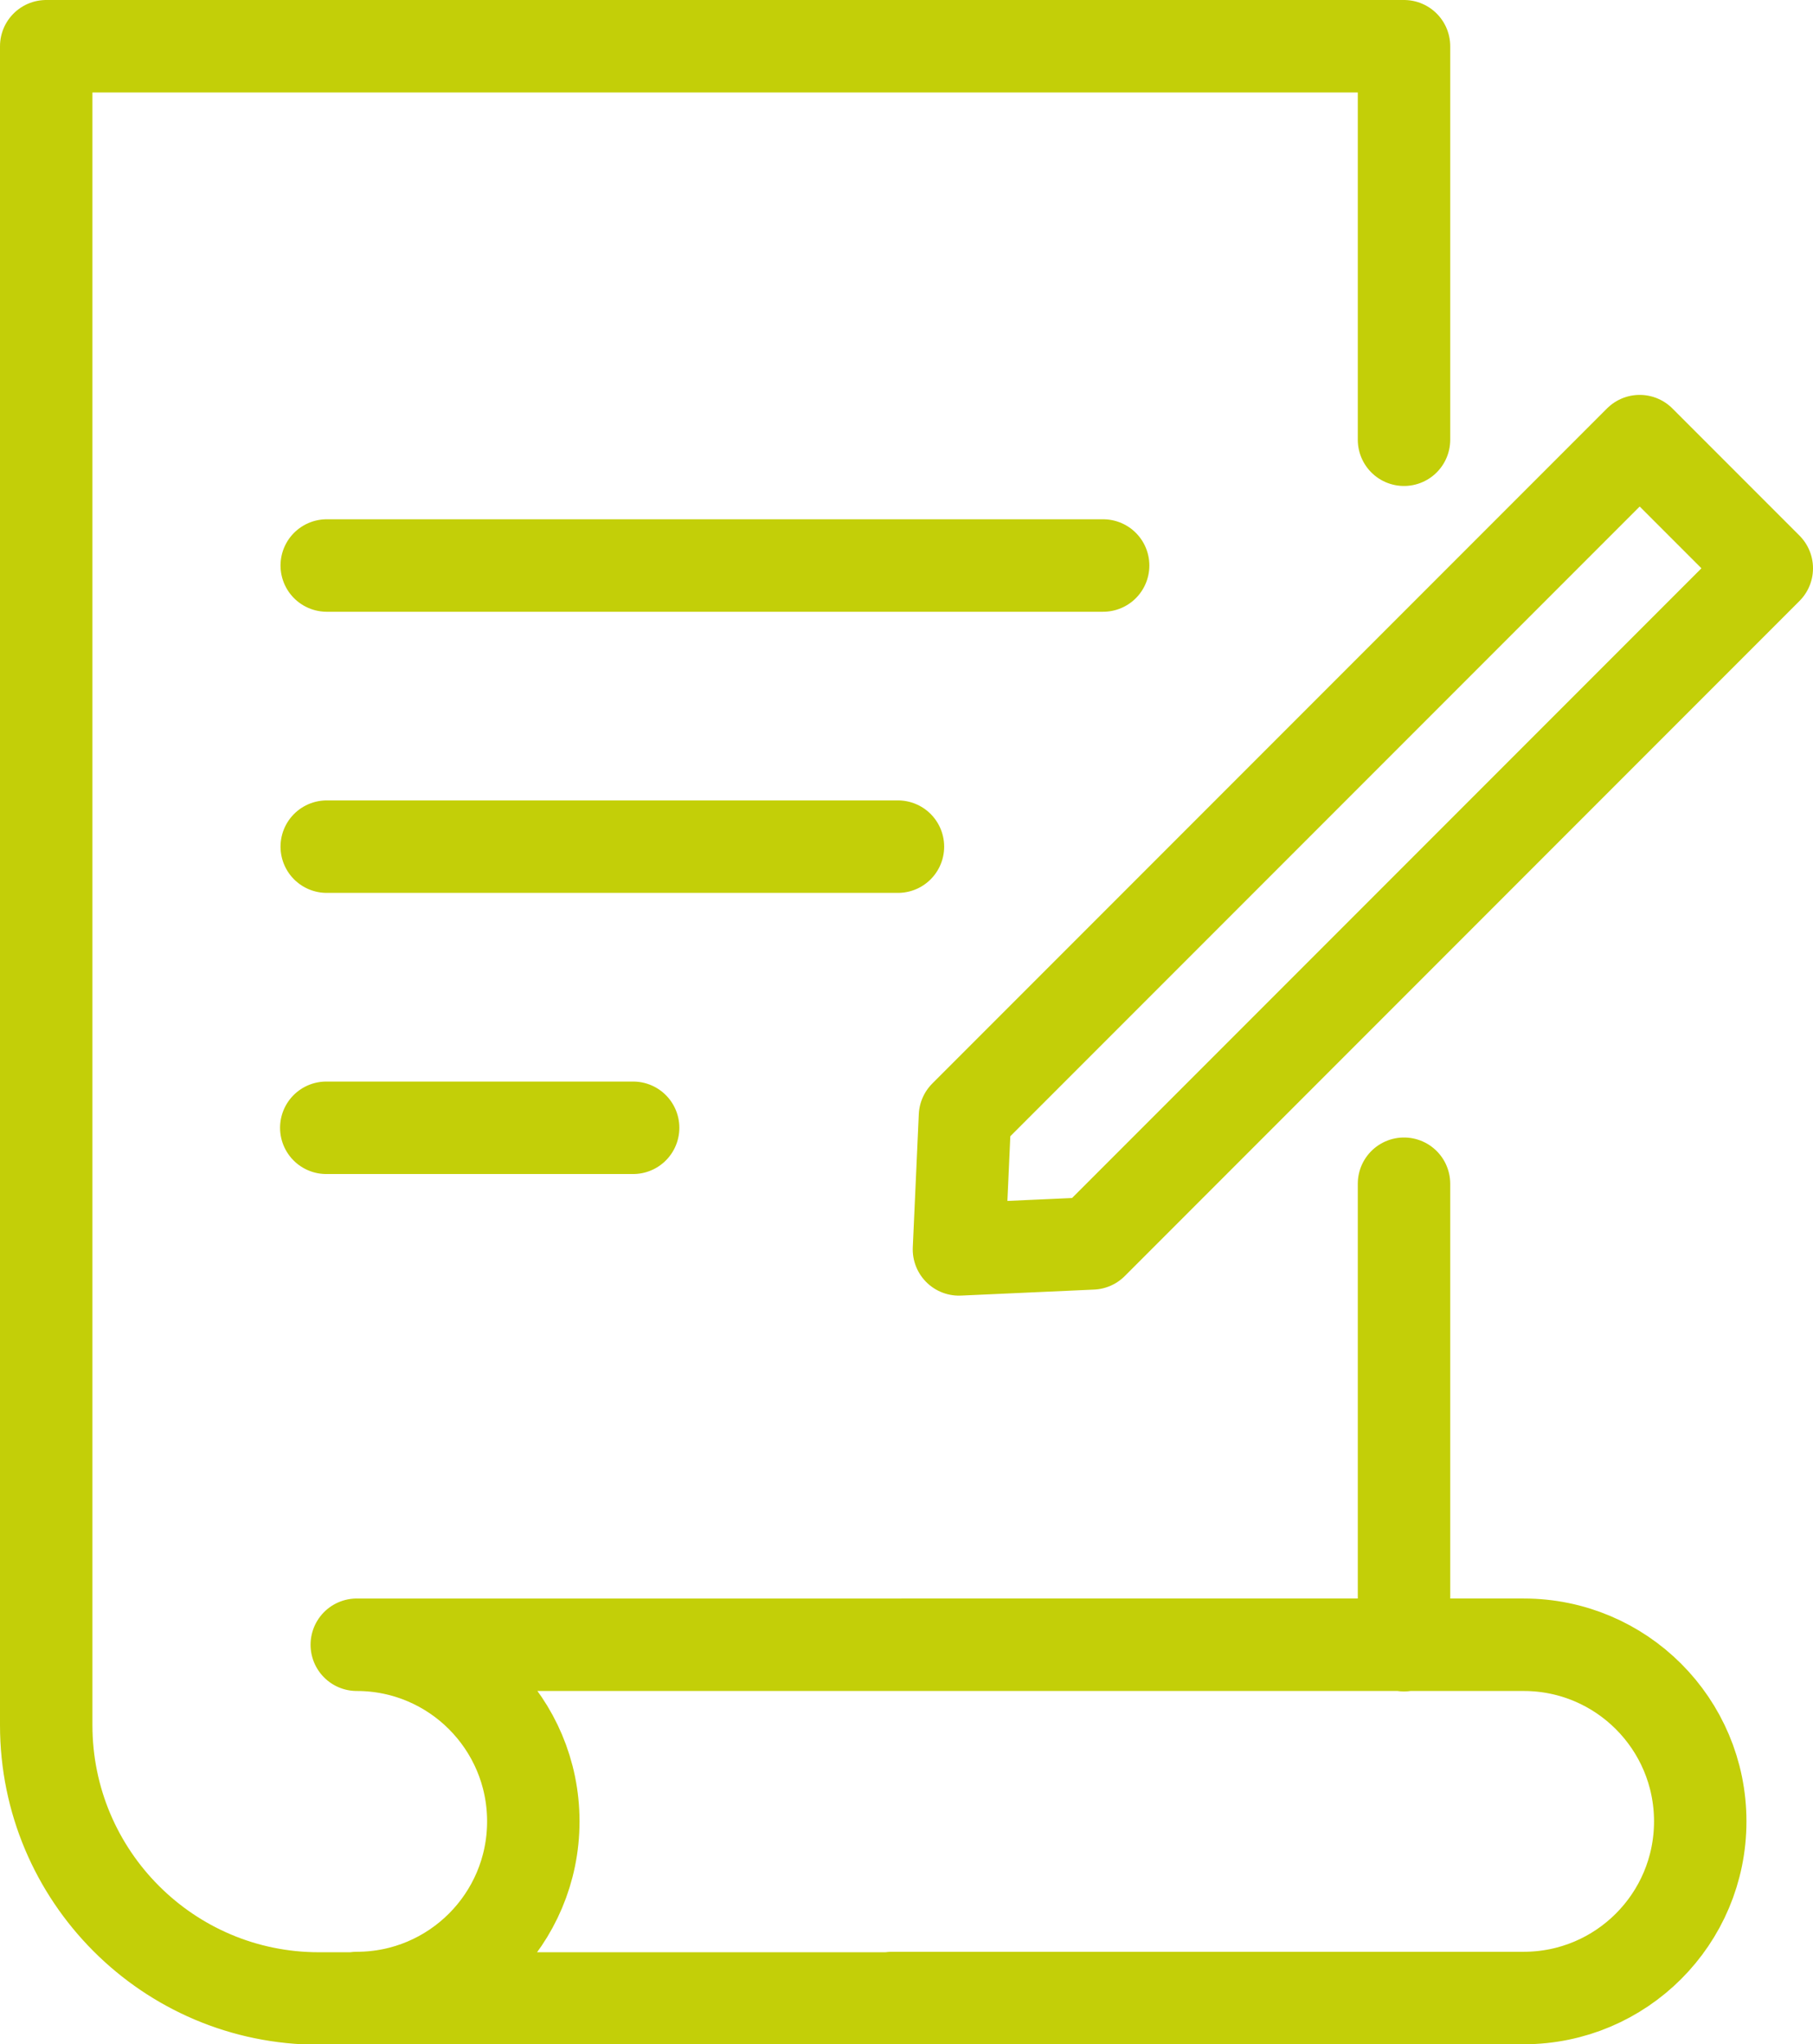
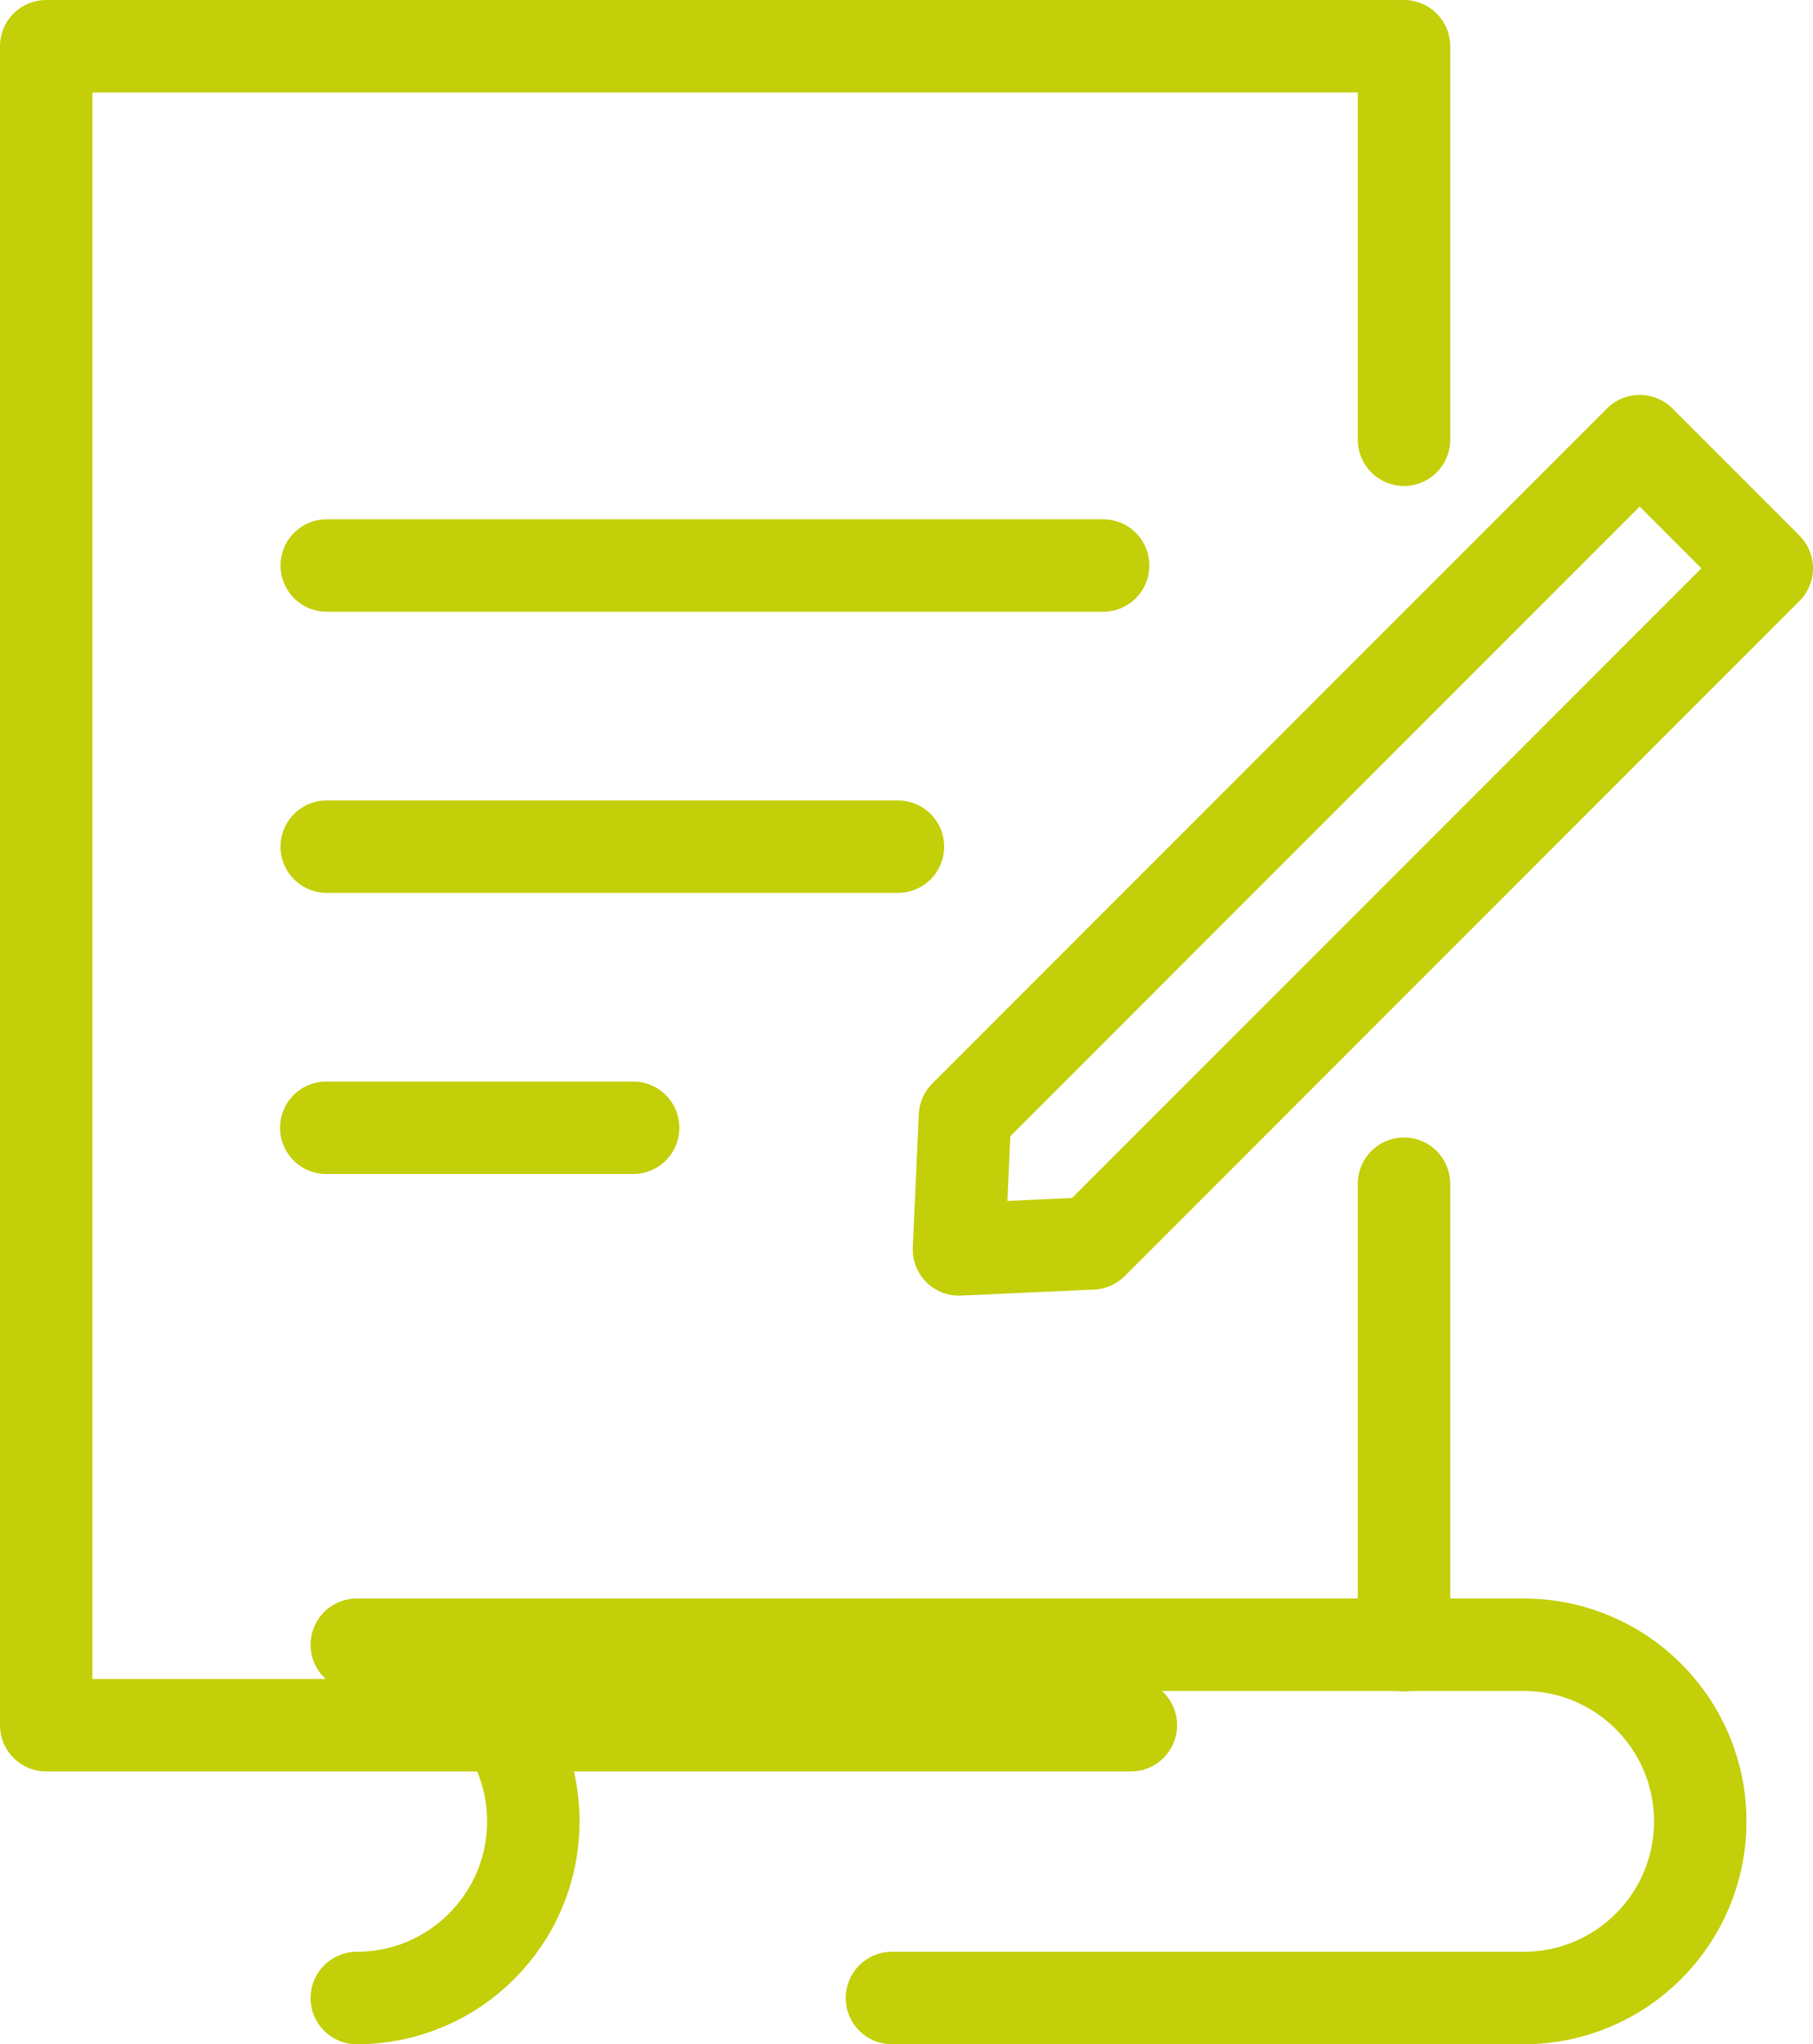
<svg xmlns="http://www.w3.org/2000/svg" id="Calque_1" data-name="Calque 1" viewBox="0 0 39.23 44.21">
  <defs>
    <style>
      .cls-1 {
        fill: none;
        stroke: #c3cf08;
        stroke-linecap: round;
        stroke-linejoin: round;
        stroke-width: 2px;
      }
    </style>
  </defs>
-   <path class="cls-1" d="M23.63,26.89l-2.88.13.13-2.88,14.6-14.6,2.75,2.75-14.6,14.6ZM13.7,24.39h-6.64M23.87,12.23H7.07M19.43,18.31H7.07M7.72,43.21c2.11,0,3.82-1.71,3.82-3.82s-1.71-3.82-3.82-3.82M19.3,43.21h13.67c2.11,0,3.82-1.71,3.82-3.82s-1.71-3.82-3.82-3.82H7.72M30.38,35.58v-9.98M30.38,9.51V1H1v36.31c0,3.26,2.64,5.91,5.9,5.91h23.47" />
+   <path class="cls-1" d="M23.63,26.89l-2.88.13.13-2.88,14.6-14.6,2.75,2.75-14.6,14.6ZM13.7,24.39h-6.64M23.87,12.23H7.07M19.43,18.31H7.07M7.72,43.21c2.11,0,3.82-1.71,3.82-3.82s-1.71-3.82-3.82-3.82M19.3,43.21h13.67c2.11,0,3.82-1.71,3.82-3.82s-1.71-3.82-3.82-3.82H7.72M30.38,35.58v-9.98M30.38,9.51V1H1v36.31h23.47" />
</svg>